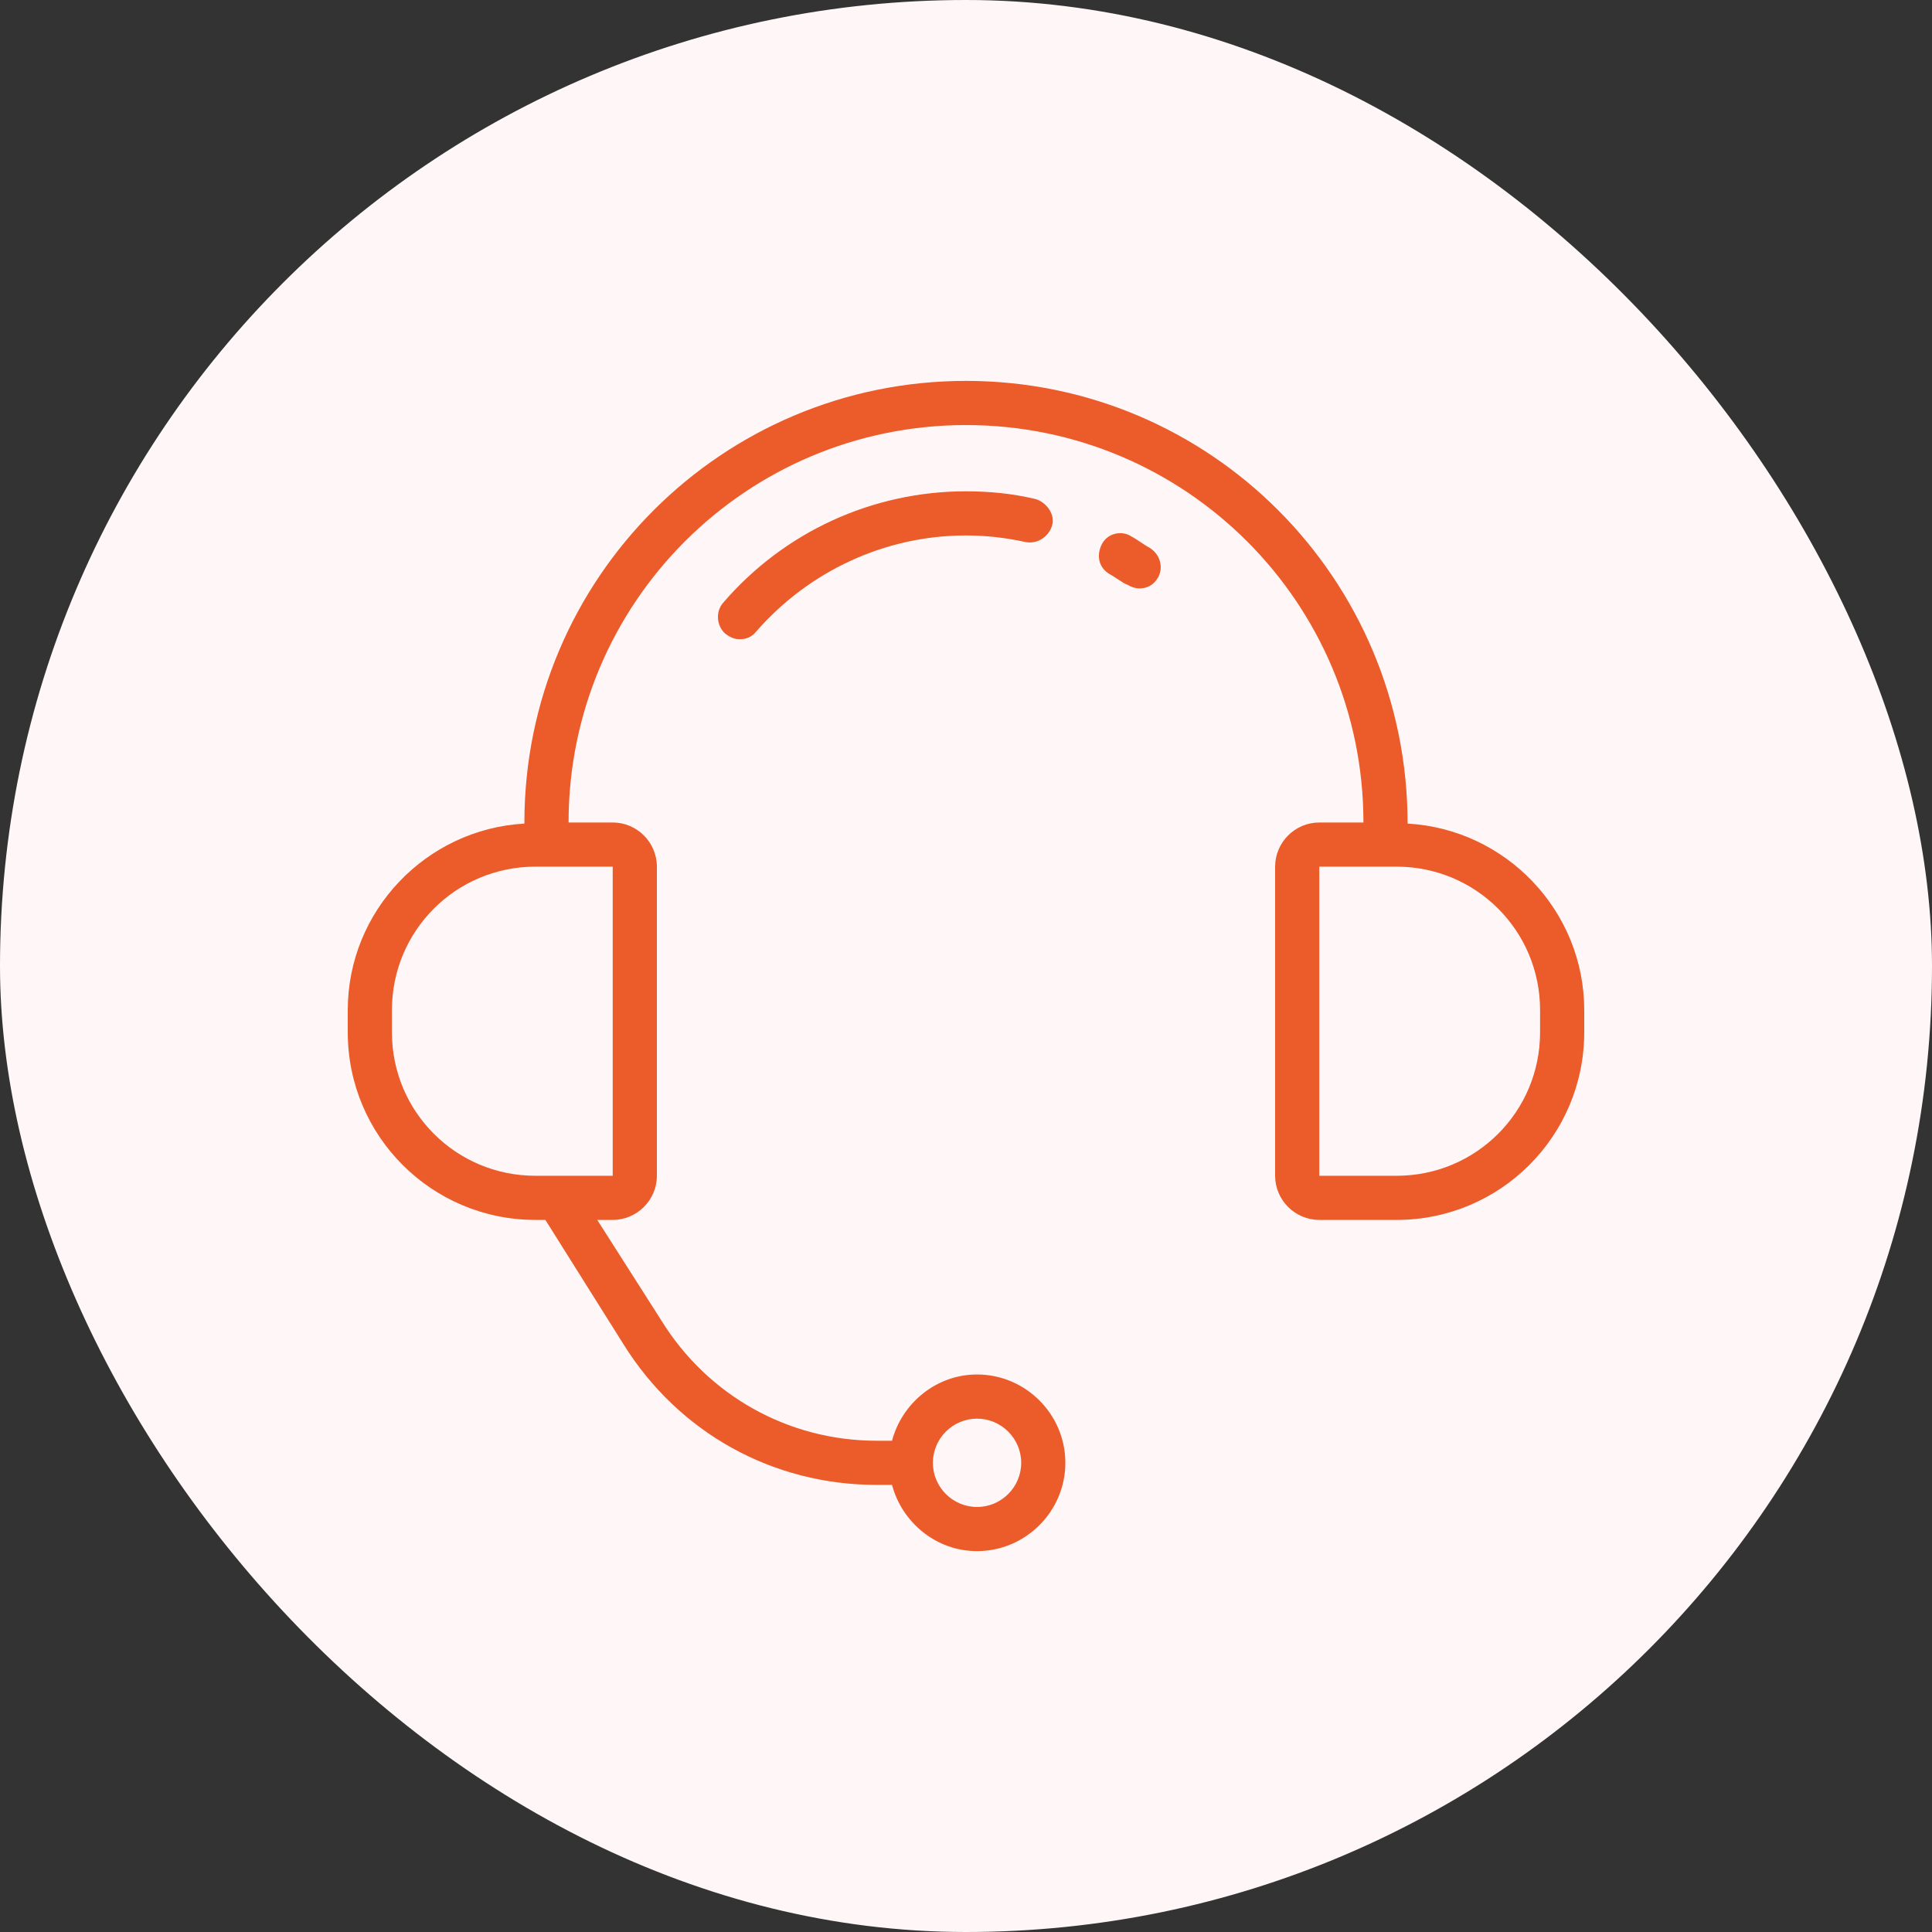
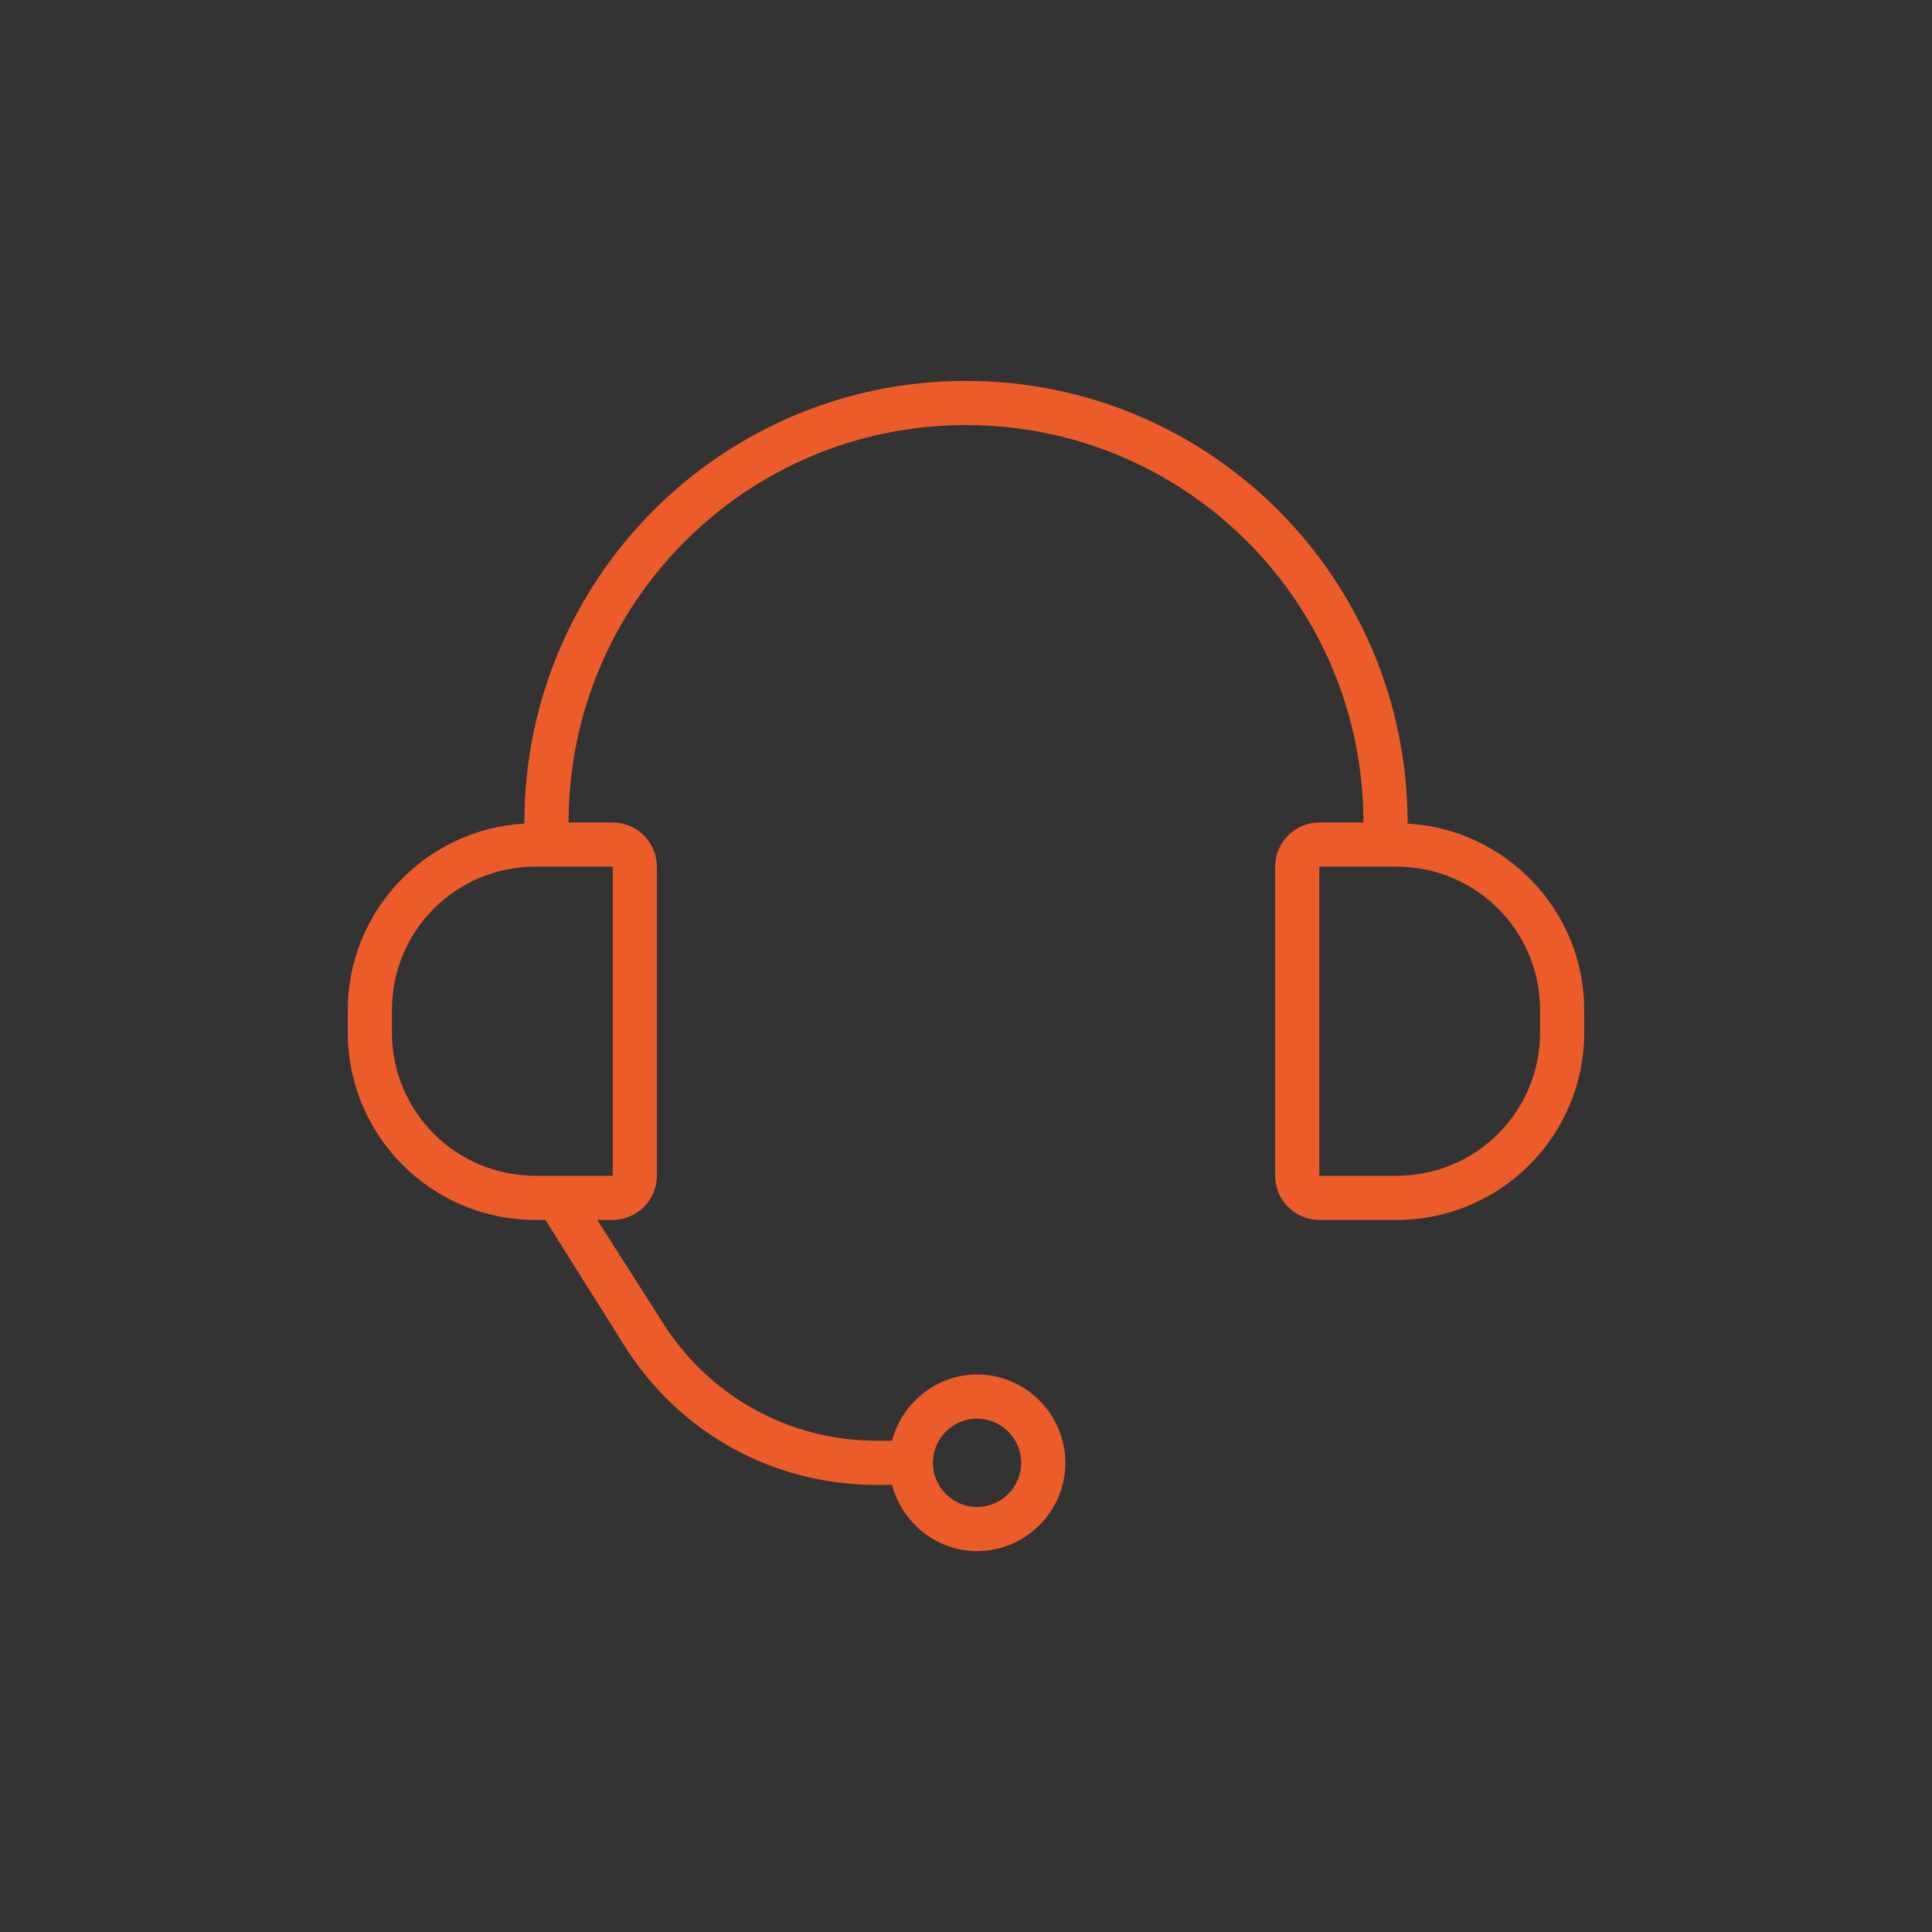
<svg xmlns="http://www.w3.org/2000/svg" width="100" height="100" viewBox="0 0 100 100" fill="none">
  <rect x="0" y="0" width="100" height="100" fill="#333333" stroke="none" />
-   <rect width="100" height="100" rx="50" fill="#FFF7F7" />
  <path d="M72.857 42.629C72.857 29.943 62.629 19.715 50 19.715C37.371 19.715 27.143 29.943 27.143 42.572C27.143 42.572 27.143 42.572 27.143 42.629C22.057 42.915 18 47.143 18 52.286V53.429C18 58.801 22.343 63.143 27.714 63.143H28.229L32.286 69.601C35.143 74.172 40 76.858 45.371 76.858H46.171C46.686 78.801 48.457 80.286 50.571 80.286C53.086 80.286 55.143 78.229 55.143 75.715C55.143 73.201 53.086 71.143 50.571 71.143C48.457 71.143 46.686 72.629 46.171 74.572H45.371C40.8 74.572 36.629 72.229 34.229 68.343L30.914 63.143H31.714C32.971 63.143 34 62.115 34 60.858V44.858C34 43.601 32.971 42.572 31.714 42.572H29.429C29.429 31.201 38.629 22.001 50 22.001C61.371 22.001 70.571 31.201 70.571 42.572H68.286C67.029 42.572 66 43.601 66 44.858V60.858C66 62.115 67.029 63.143 68.286 63.143H72.286C77.657 63.143 82 58.801 82 53.429V52.286C82 47.143 77.943 42.915 72.857 42.629ZM50.571 73.429C51.829 73.429 52.857 74.458 52.857 75.715C52.857 76.972 51.829 78.001 50.571 78.001C49.314 78.001 48.286 76.972 48.286 75.715C48.286 74.458 49.314 73.429 50.571 73.429ZM31.714 44.858V60.858H27.714C23.6 60.858 20.286 57.543 20.286 53.429V52.286C20.286 48.172 23.6 44.858 27.714 44.858H31.714ZM79.714 53.429C79.714 57.543 76.4 60.858 72.286 60.858H68.286V44.858H72.286C76.4 44.858 79.714 48.172 79.714 52.286V53.429Z" fill="#EC5C2A" />
-   <path d="M59.487 28.343C59.372 28.286 59.201 28.172 59.029 28.057C58.858 27.943 58.687 27.829 58.572 27.772C58.058 27.429 57.315 27.6 57.029 28.172C56.744 28.743 56.858 29.372 57.429 29.715C57.544 29.772 57.715 29.886 57.887 30C58.058 30.114 58.23 30.229 58.401 30.286C58.572 30.4 58.801 30.457 58.972 30.457C59.372 30.457 59.715 30.286 59.944 29.886C60.23 29.372 60.058 28.686 59.487 28.343Z" fill="#EC5C2A" />
-   <path d="M49.999 25.43C45.142 25.43 40.571 27.544 37.428 31.201C37.028 31.658 37.085 32.401 37.542 32.801C37.77 32.972 37.999 33.087 38.285 33.087C38.628 33.087 38.913 32.972 39.142 32.687C41.885 29.544 45.828 27.715 49.999 27.715C51.028 27.715 52.056 27.83 53.085 28.058C53.713 28.172 54.285 27.773 54.456 27.201C54.628 26.63 54.17 26.001 53.599 25.83C52.399 25.544 51.199 25.43 49.999 25.43Z" fill="#EC5C2A" />
</svg>